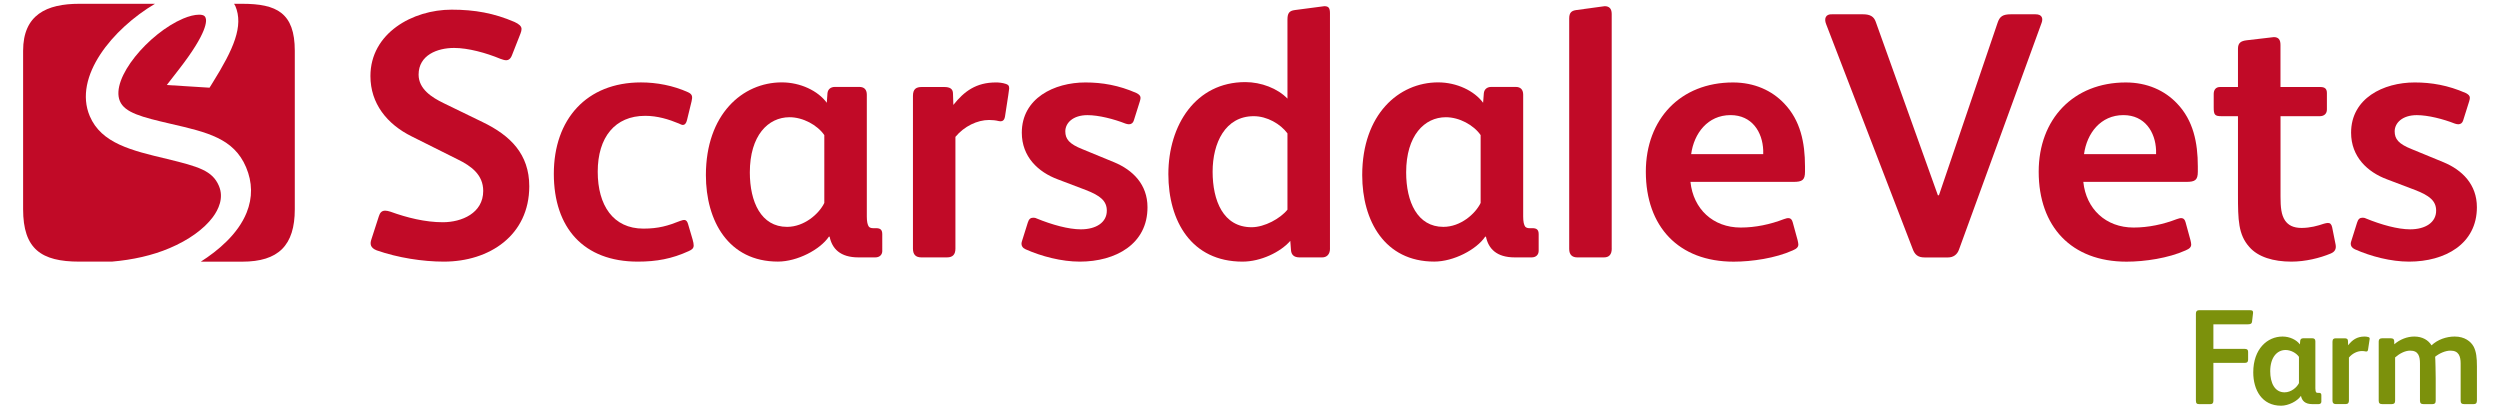
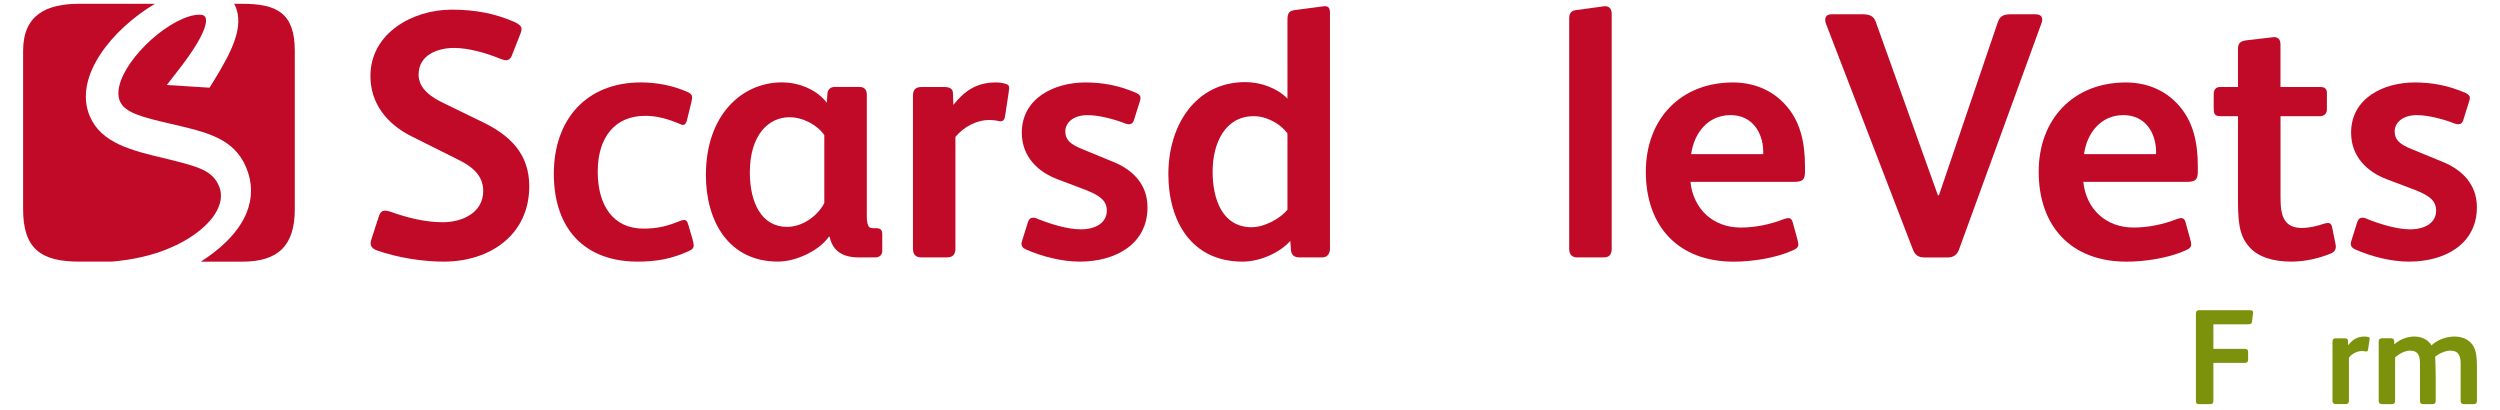
<svg xmlns="http://www.w3.org/2000/svg" version="1.1" id="Layer_1" x="0px" y="0px" viewBox="0 0 626.37 102.61" style="enable-background:new 0 0 626.37 102.61;" xml:space="preserve">
  <style type="text/css">
	.st0{fill:#C10A27;}
	.st1{fill:#7C910C;}
</style>
  <g>
    <path class="st0" d="M53.32,54.41c1.41-1.9,2.82-4.8,1.53-7.83c-1.63-3.85-5.15-4.84-12.96-6.75c-8.94-2.12-16.51-3.91-19.4-10.74   c-4.2-9.91,5.77-21.9,16.34-28.14H19.86c-8.17,0-14.07,2.72-14.07,11.78v39.68c0,9.98,4.53,13.14,14.07,13.14h8.16   c5.23-0.45,10.15-1.54,14.47-3.38C47.24,60.16,51.09,57.4,53.32,54.41z" />
    <path class="st0" d="M60.69,0.95h-2.05c0.1,0.18,0.23,0.34,0.32,0.54c2.13,5.03-0.45,10.83-5.64,19.16l-0.82,1.32L41.79,21.3   l3.02-3.89C52.13,8,51.79,5.12,51.51,4.46c-0.13-0.31-0.33-0.78-1.64-0.78c-1.07,0-2.52,0.35-3.99,0.98   c-8.61,3.66-18.26,14.98-15.84,20.68c1.22,2.89,5.42,3.99,12.73,5.68c9.18,2.12,15.81,3.65,18.88,10.87   c1.61,3.79,1.66,7.62,0.14,11.39c-2.18,5.39-7.17,9.53-11.48,12.28h10.38c9.08,0,13.17-4.08,13.17-13.14V12.73   C73.86,3.21,69.31,0.95,60.69,0.95z" />
    <path class="st0" d="M111.2,65.55c-5.28,0-11.53-0.97-16.81-2.82c-1.59-0.62-1.76-1.58-1.32-2.82l1.85-5.72   c0.27-0.88,0.7-1.41,1.59-1.41c0.35,0,0.79,0.09,1.32,0.26c4.14,1.5,8.71,2.64,13.12,2.64c4.75,0,10.12-2.29,10.12-7.84   c0-4.05-2.99-6.25-6.43-7.92l-11.44-5.72c-6.25-3.08-10.39-8.27-10.39-15.14c0-10.74,10.56-16.64,20.34-16.64   c5.81,0,10.65,0.88,15.76,3.08c1.14,0.53,1.76,1.06,1.76,1.76c0,0.35-0.09,0.7-0.26,1.14l-2.11,5.37c-0.35,0.97-0.88,1.32-1.5,1.32   c-0.44,0-0.88-0.18-1.41-0.35c-3.61-1.5-8.1-2.73-11.62-2.73c-4.14,0-8.89,1.76-8.89,6.69c0,3.61,3.34,5.72,6.25,7.13l9.77,4.75   c6.96,3.35,11.71,8.01,11.71,16.11C132.59,58.95,122.64,65.55,111.2,65.55z" />
    <path class="st0" d="M170.45,55.34c0.97-0.35,1.58-0.44,1.94,0.79l1.14,3.87c0.18,0.62,0.27,1.14,0.27,1.5   c0,0.71-0.44,1.06-1.23,1.41c-4.23,1.94-8.1,2.64-12.77,2.64c-13.56,0-21.04-8.45-21.04-22.01c0-13.65,8.19-22.89,21.83-22.89   c3.96,0,8.1,0.79,11.8,2.46c1.14,0.53,1.14,1.15,0.88,2.29l-1.14,4.67c-0.18,0.79-0.53,1.23-1.06,1.23c-0.26,0-0.61-0.18-0.97-0.35   c-2.55-1.06-5.37-1.93-8.45-1.93c-7.57,0-11.89,5.37-11.89,14c0,8.45,3.88,14.26,11.45,14.26   C164.99,57.28,167.37,56.57,170.45,55.34z" />
    <path class="st0" d="M221.06,62.82c0,1.05-0.7,1.67-1.76,1.67h-4.22c-4.58,0-6.61-2.2-7.22-5.2h-0.18   c-2.2,3.26-7.93,6.25-12.77,6.25c-12.41,0-18.05-10.21-18.05-21.66c0-15.23,9.16-23.24,19.02-23.24c4.67,0,9.07,2.11,11.27,5.11   l0.17-2.38c0.09-0.97,0.79-1.59,1.85-1.59h6.16c1.14,0,1.85,0.62,1.85,1.94v30.55c0,1.23,0.18,2.11,0.53,2.55   c0.27,0.26,0.62,0.35,1.05,0.35h0.71c1.06,0,1.58,0.35,1.58,1.5V62.82z M206.54,33.86c-1.76-2.55-5.37-4.49-8.72-4.49   c-5.37,0-9.95,4.58-9.95,13.82c0,7.4,2.82,13.65,9.33,13.65c4.31,0,8.01-3.26,9.33-5.99V33.86z" />
    <path class="st0" d="M251.97,21.01c0.62,0.18,0.88,0.44,0.88,1.14c0,0.27-0.26,1.94-1.05,7.04c-0.18,1.06-0.7,1.32-1.59,1.14   c-0.7-0.18-1.59-0.27-2.38-0.27c-2.99,0-6.25,1.59-8.45,4.23v28c0,1.41-0.62,2.2-2.11,2.2h-6.42c-1.41,0-2.11-0.71-2.11-2.2V24   c0-1.76,0.88-2.2,2.2-2.2h5.63c1.41,0,2.2,0.44,2.2,1.67l0.09,2.82c2.73-3.43,5.72-5.63,10.65-5.63   C250.2,20.65,251.17,20.74,251.97,21.01z" />
    <path class="st0" d="M270.54,65.55c-4.58,0-9.6-1.32-13.56-3.08c-0.79-0.35-1.05-0.88-1.05-1.41c0-0.26,0.08-0.53,0.17-0.79   l1.41-4.49c0.26-0.88,0.7-1.23,1.32-1.23c0.26,0,0.53,0,0.88,0.18c3.88,1.59,8.01,2.73,11.09,2.73c3.88,0,6.51-1.76,6.51-4.67   c0-2.47-1.67-3.79-5.28-5.19l-6.95-2.64c-5.02-1.85-9.07-5.72-9.07-11.71c0-8.63,8.1-12.59,15.94-12.59   c4.23,0,8.36,0.71,12.76,2.64c0.7,0.35,1.05,0.7,1.05,1.23c0,0.26-0.09,0.53-0.18,0.88l-1.5,4.76c-0.17,0.62-0.62,0.97-1.23,0.97   c-0.27,0-0.62-0.09-0.88-0.18c-2.91-1.14-6.69-2.11-9.51-2.11c-3.7,0-5.55,2.02-5.55,4.05c0,1.94,0.97,3.17,4.31,4.49l7.92,3.26   c4.67,1.94,8.36,5.55,8.36,11.27C287.53,61.15,279.52,65.55,270.54,65.55z" />
    <path class="st0" d="M333.23,62.29c0,1.5-0.88,2.2-1.94,2.2h-5.72c-1.41,0-2.02-0.71-2.11-1.76l-0.18-2.38   c-2.46,2.82-7.39,5.2-11.97,5.2c-12.77,0-18.58-10.12-18.58-21.92c0-12.32,6.87-23.06,19.28-23.06c3.96,0,8.1,1.58,10.56,4.14V4.9   c0-1.58,0.44-2.2,1.85-2.38l7.39-0.97c1.06,0,1.41,0.44,1.41,1.76V62.29z M322.57,33.42c-1.76-2.38-5.11-4.31-8.45-4.31   c-7.13,0-10.3,6.69-10.3,13.91c0,7.22,2.64,13.91,9.77,13.91c3.26,0,7.22-2.2,8.98-4.4V33.42z" />
-     <path class="st0" d="M385.51,62.82c0,1.05-0.71,1.67-1.76,1.67h-4.23c-4.58,0-6.6-2.2-7.22-5.2h-0.18   c-2.2,3.26-7.93,6.25-12.77,6.25c-12.41,0-18.05-10.21-18.05-21.66c0-15.23,9.16-23.24,19.02-23.24c4.66,0,9.07,2.11,11.27,5.11   l0.18-2.38c0.09-0.97,0.79-1.59,1.85-1.59h6.16c1.14,0,1.85,0.62,1.85,1.94v30.55c0,1.23,0.18,2.11,0.53,2.55   c0.27,0.26,0.62,0.35,1.06,0.35h0.7c1.06,0,1.59,0.35,1.59,1.5V62.82z M370.98,33.86c-1.76-2.55-5.37-4.49-8.72-4.49   c-5.37,0-9.95,4.58-9.95,13.82c0,7.4,2.82,13.65,9.33,13.65c4.31,0,8.01-3.26,9.33-5.99V33.86z" />
    <path class="st0" d="M403.82,62.29c0,1.5-0.7,2.2-1.94,2.2h-6.69c-1.23,0-2.03-0.62-2.03-2.11V4.63c0-1.5,0.62-1.94,1.76-2.11   l7.13-0.97c1.05,0,1.76,0.53,1.76,1.94V62.29z" />
    <path class="st0" d="M446.96,54.9c0.97-0.35,1.85-0.53,2.2,0.79l1.23,4.49c0.09,0.44,0.18,0.79,0.18,1.06   c0,0.62-0.35,1.06-1.41,1.5c-4.31,1.94-10.21,2.82-14.79,2.82c-13.82,0-22.01-8.8-22.01-22.54c0-13.21,8.71-22.36,21.83-22.36   c5.37,0,9.77,2.02,12.85,5.28c4.05,4.23,5.2,9.77,5.2,15.76v1.32c0,2.11-0.7,2.55-2.91,2.55h-25.79   c0.71,6.78,5.64,11.44,12.59,11.44C439.83,57.01,443.53,56.22,446.96,54.9z M441.77,38.61c0-0.18,0-0.79,0-0.97   c-0.18-4.58-2.82-8.8-8.19-8.8c-5.72,0-9.16,4.58-9.86,9.77H441.77z" />
    <path class="st0" d="M466.78,3.58c1.85,0,2.73,0.62,3.17,1.85l15.58,43.49h0.27l14.7-43.23c0.53-1.59,1.32-2.11,3.34-2.11H510   c1.67,0,1.94,1.06,1.5,2.2l-20.69,56.78c-0.44,1.23-1.41,1.94-2.73,1.94h-5.9c-1.67,0-2.46-0.71-2.99-2.2L457.53,6.04   c-0.53-1.32-0.18-2.55,1.5-2.46H466.78z" />
    <path class="st0" d="M545.39,54.9c0.97-0.35,1.85-0.53,2.2,0.79l1.23,4.49c0.09,0.44,0.18,0.79,0.18,1.06   c0,0.62-0.35,1.06-1.41,1.5c-4.32,1.94-10.21,2.82-14.79,2.82c-13.82,0-22.01-8.8-22.01-22.54c0-13.21,8.72-22.36,21.83-22.36   c5.37,0,9.77,2.02,12.85,5.28c4.05,4.23,5.19,9.77,5.19,15.76v1.32c0,2.11-0.7,2.55-2.9,2.55h-25.79   c0.7,6.78,5.63,11.44,12.59,11.44C538.26,57.01,541.96,56.22,545.39,54.9z M540.2,38.61c0-0.18,0-0.79,0-0.97   c-0.18-4.58-2.82-8.8-8.19-8.8c-5.72,0-9.16,4.58-9.86,9.77H540.2z" />
    <path class="st0" d="M582.28,56.04c0.35-0.09,0.71-0.18,0.97-0.18c0.53,0,0.88,0.27,1.06,1.06l0.88,4.4   c0.18,1.06-0.18,1.76-1.23,2.2c-2.73,1.14-6.34,2.03-9.86,2.03c-4.49,0-8.36-1.14-10.56-3.7c-2.73-3.08-2.82-6.69-2.82-13.12V29.11   h-4.14c-1.67,0-1.94-0.35-1.94-2.2v-3.35c0-1.06,0.53-1.76,1.59-1.76h4.49V12.2c0-1.5,0.79-1.94,2.2-2.11l6.78-0.79   c1.15,0,1.67,0.62,1.67,1.94V21.8h9.95c1.06,0,1.68,0.35,1.68,1.5v4.14c0,1.06-0.71,1.67-1.76,1.67h-9.86v20.16   c0,2.64,0.18,4.58,1.14,5.99c0.79,1.14,2.03,1.85,4.14,1.85C578.85,57.1,580.7,56.57,582.28,56.04z" />
    <path class="st0" d="M603.59,65.55c-4.58,0-9.59-1.32-13.56-3.08c-0.79-0.35-1.06-0.88-1.06-1.41c0-0.26,0.09-0.53,0.18-0.79   l1.41-4.49c0.26-0.88,0.7-1.23,1.32-1.23c0.26,0,0.53,0,0.88,0.18c3.88,1.59,8.01,2.73,11.09,2.73c3.88,0,6.52-1.76,6.52-4.67   c0-2.47-1.67-3.79-5.28-5.19l-6.96-2.64c-5.02-1.85-9.07-5.72-9.07-11.71c0-8.63,8.1-12.59,15.94-12.59   c4.22,0,8.36,0.71,12.76,2.64c0.71,0.35,1.06,0.7,1.06,1.23c0,0.26-0.09,0.53-0.18,0.88l-1.5,4.76c-0.18,0.62-0.61,0.97-1.23,0.97   c-0.27,0-0.62-0.09-0.88-0.18c-2.9-1.14-6.69-2.11-9.51-2.11c-3.69,0-5.54,2.02-5.54,4.05c0,1.94,0.97,3.17,4.32,4.49l7.92,3.26   c4.67,1.94,8.36,5.55,8.36,11.27C620.58,61.15,612.57,65.55,603.59,65.55z" />
  </g>
  <g>
    <path class="st1" d="M564.49,78.51l-0.24,2.04c-0.07,0.61-0.44,0.71-1.16,0.71h-8.53v6.15h7.85c0.65,0,0.85,0.27,0.85,0.75v1.94   c0,0.58-0.24,0.82-0.81,0.82h-7.89v9.49c0,0.61-0.24,0.85-0.81,0.85h-2.65c-0.68,0-0.92-0.17-0.92-0.92V78.57   c0-0.54,0.24-0.85,0.78-0.85h12.82C564.42,77.72,564.56,78,564.49,78.51z" />
-     <path class="st1" d="M581.62,100.6c0,0.41-0.27,0.65-0.68,0.65h-1.63c-1.77,0-2.55-0.85-2.79-2.01h-0.07   c-0.85,1.26-3.06,2.41-4.93,2.41c-4.79,0-6.97-3.94-6.97-8.36c0-5.88,3.54-8.97,7.34-8.97c1.8,0,3.5,0.82,4.35,1.97l0.07-0.92   c0.04-0.37,0.31-0.61,0.71-0.61h2.38c0.44,0,0.71,0.24,0.71,0.75v11.8c0,0.48,0.07,0.82,0.2,0.99c0.1,0.1,0.24,0.13,0.41,0.13H581   c0.41,0,0.61,0.14,0.61,0.58V100.6z M576.01,89.42c-0.68-0.99-2.07-1.73-3.37-1.73c-2.07,0-3.84,1.77-3.84,5.34   c0,2.86,1.09,5.27,3.6,5.27c1.66,0,3.09-1.26,3.6-2.31V89.42z" />
    <path class="st1" d="M593.38,84.45c0.24,0.07,0.34,0.17,0.34,0.44c0,0.1-0.1,0.75-0.41,2.72c-0.07,0.41-0.27,0.51-0.61,0.44   c-0.27-0.07-0.61-0.1-0.92-0.1c-1.16,0-2.41,0.61-3.26,1.63v10.81c0,0.54-0.24,0.85-0.82,0.85h-2.48c-0.54,0-0.82-0.27-0.82-0.85   V85.61c0-0.68,0.34-0.85,0.85-0.85h2.18c0.54,0,0.85,0.17,0.85,0.65l0.04,1.09c1.05-1.33,2.21-2.18,4.11-2.18   C592.7,84.32,593.07,84.35,593.38,84.45z" />
    <path class="st1" d="M620.58,100.4c0,0.61-0.24,0.85-0.81,0.85h-2.38c-0.61,0-0.88-0.24-0.88-0.85v-9.32   c0-1.84-0.48-3.23-2.55-3.23c-1.29,0-2.79,0.68-3.84,1.53c0.07,0.31,0.14,4.86,0.14,5.34v5.68c0,0.61-0.24,0.85-0.82,0.85h-2.24   c-0.61,0-0.88-0.24-0.88-0.85v-9.32c0-1.8-0.38-3.23-2.45-3.23c-1.33,0-2.69,0.75-3.78,1.7v10.85c0,0.61-0.27,0.85-0.85,0.85h-2.38   c-0.61,0-0.88-0.24-0.88-0.85V85.54c0-0.54,0.31-0.78,0.82-0.78h2.21c0.51,0,0.82,0.17,0.85,0.65l0.03,0.85   c1.39-1.22,3.23-1.94,5-1.94c2.07,0,3.54,0.92,4.32,2.21c1.53-1.46,3.74-2.21,5.81-2.21c2.48,0,4.05,1.22,4.76,2.55   c0.64,1.26,0.81,2.75,0.81,4.93V100.4z" />
  </g>
</svg>